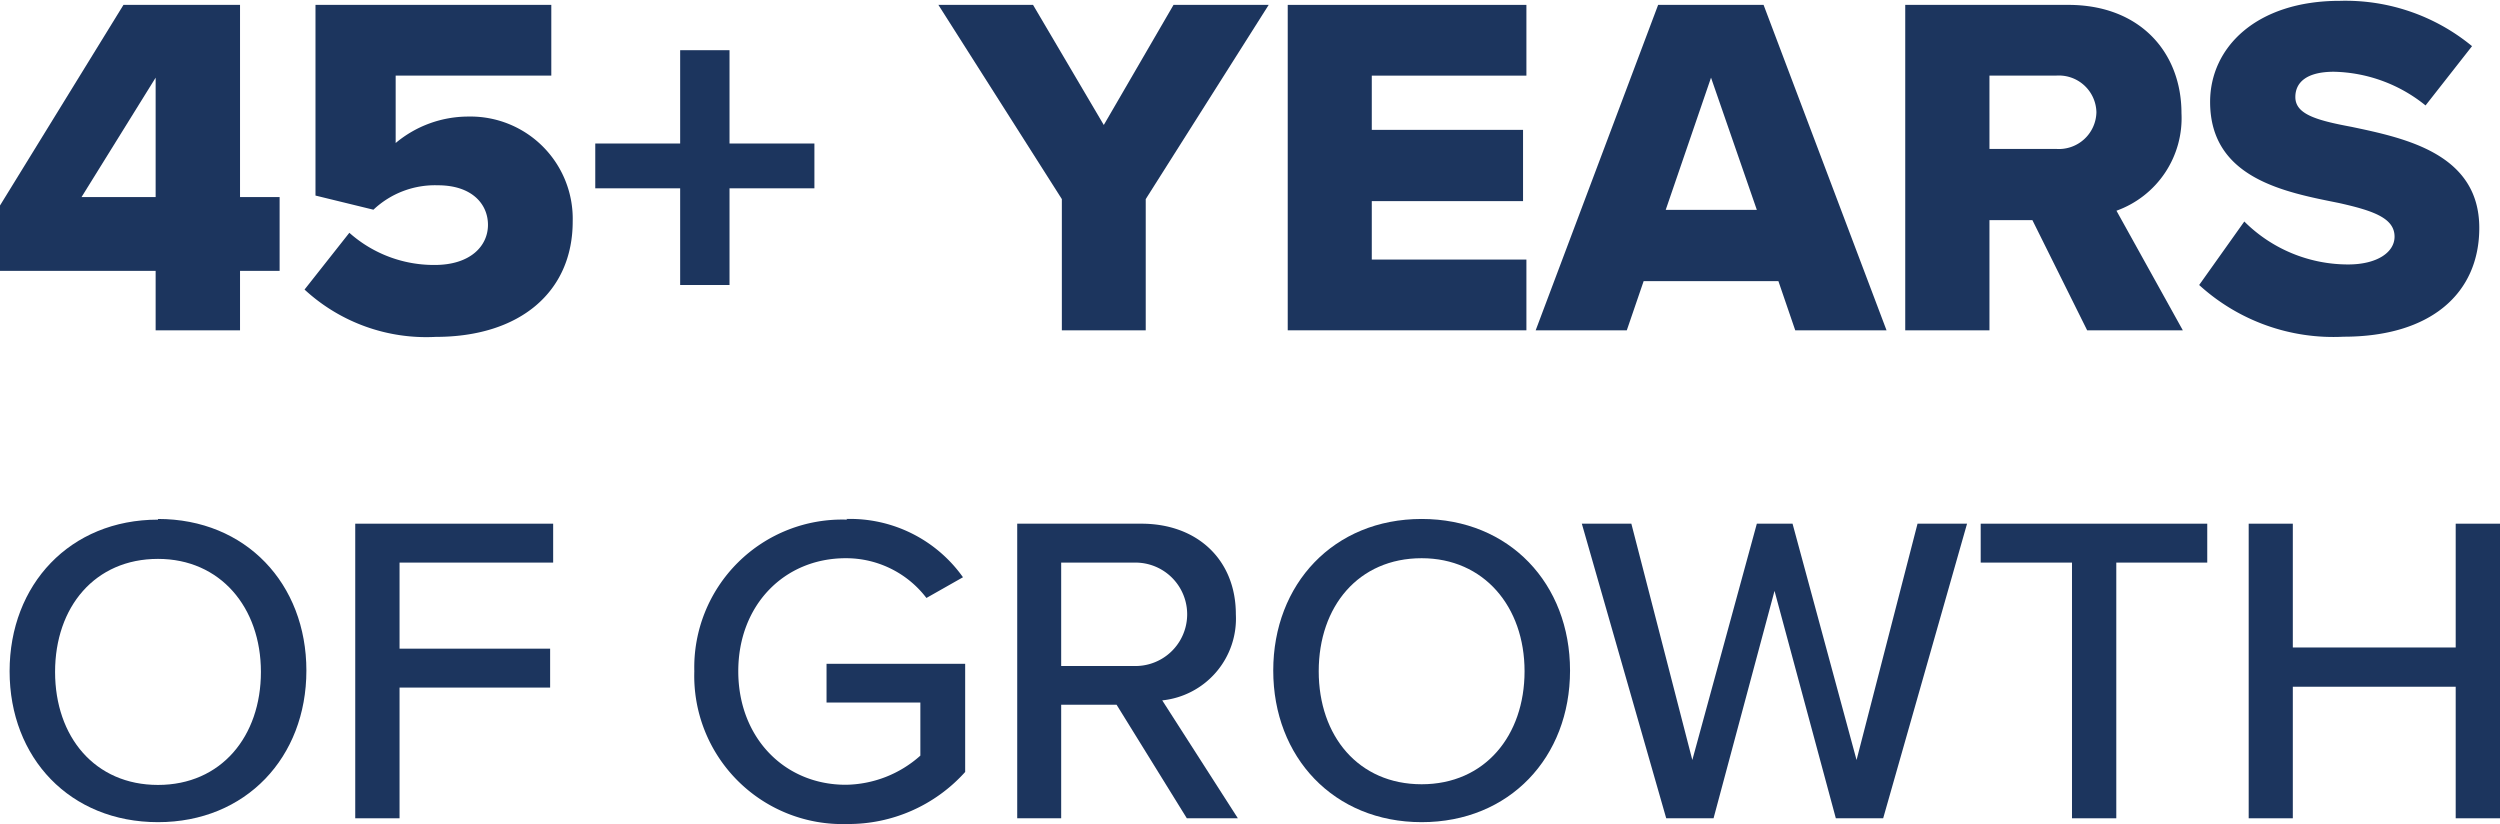
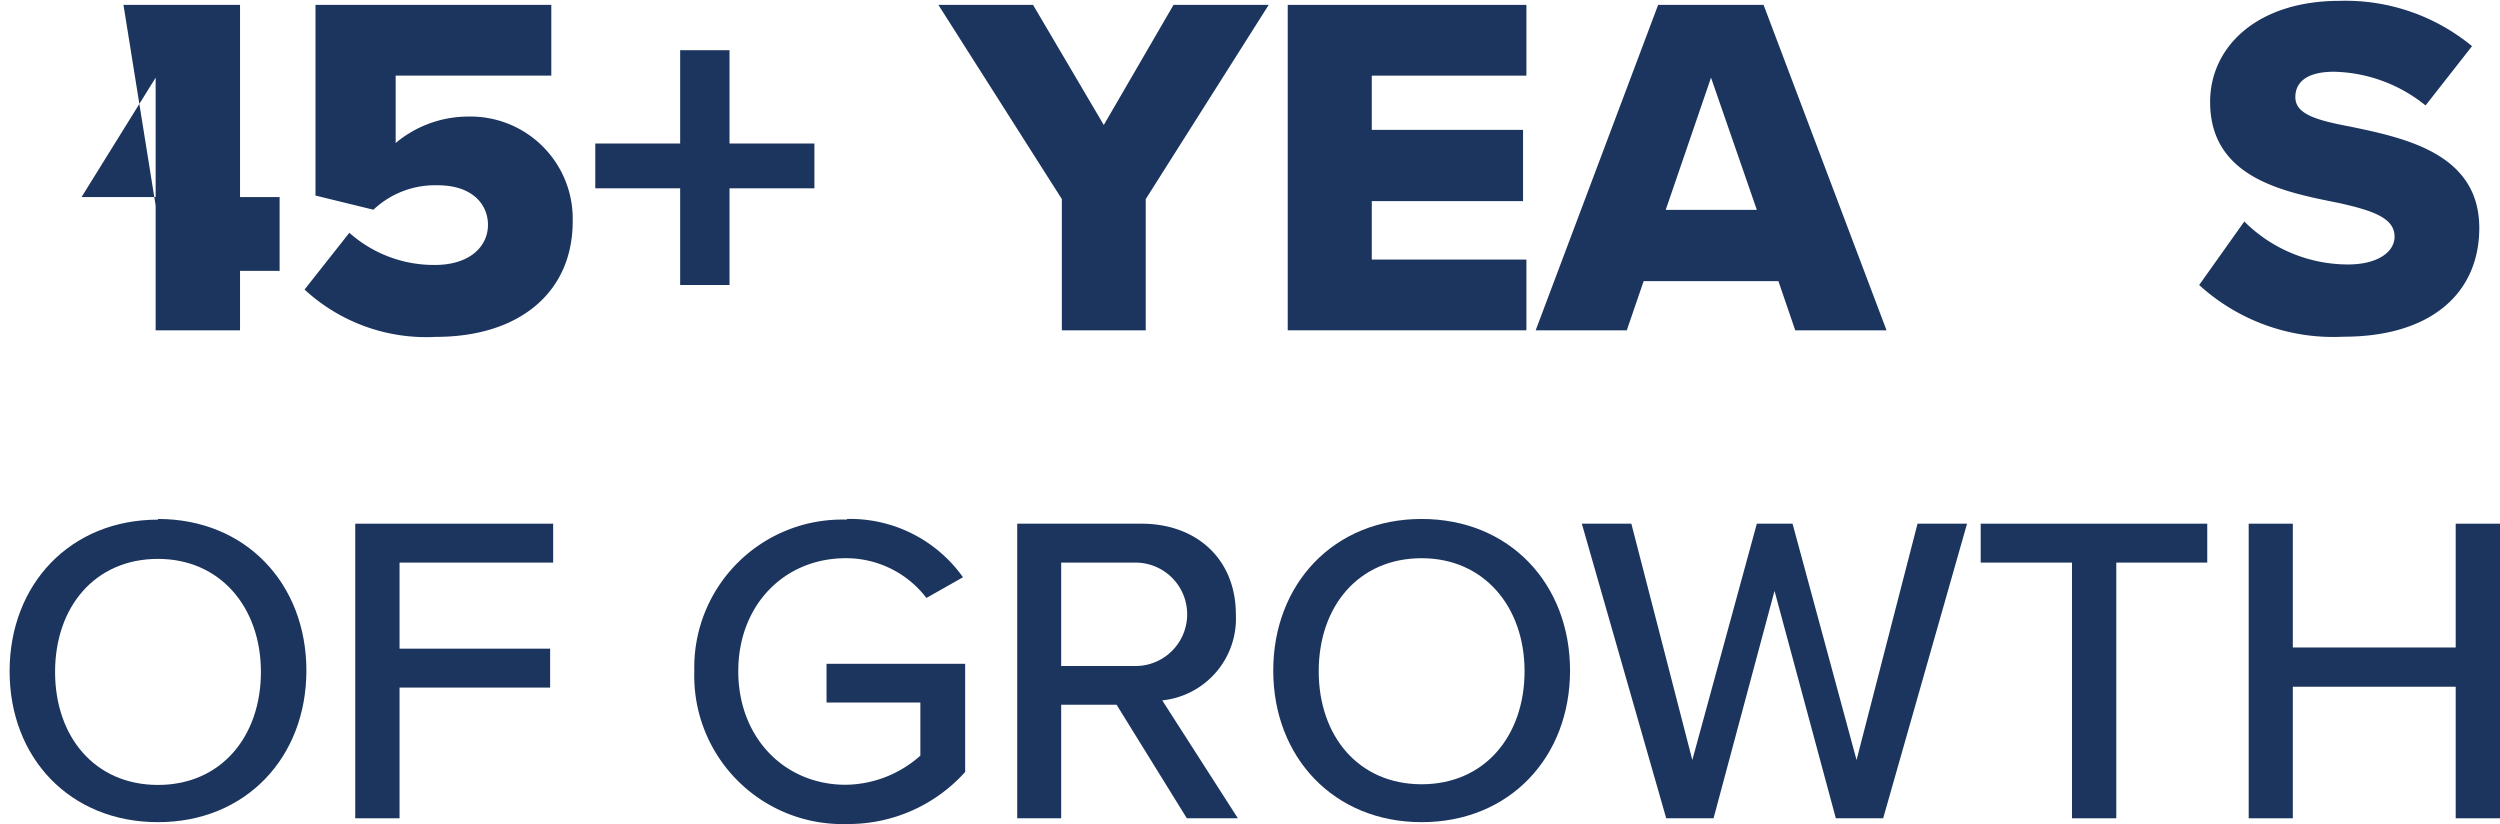
<svg xmlns="http://www.w3.org/2000/svg" viewBox="0 0 148.42 48.92">
  <defs>
    <style>.cls-1{fill:#1c355e;}</style>
  </defs>
  <g id="Layer_2" data-name="Layer 2">
    <g id="Layer_1-2" data-name="Layer 1">
-       <path class="cls-1" d="M9.24,19.61V16.08H0V12.2L7.33.29h6.92V11.7H16.6v4.38H14.25v3.53Zm0-15L4.84,11.7h4.4Z" />
+       <path class="cls-1" d="M9.24,19.61V16.08V12.2L7.33.29h6.92V11.7H16.6v4.38H14.25v3.53Zm0-15L4.84,11.7h4.4Z" />
      <path class="cls-1" d="M20.74,13.82a7.55,7.55,0,0,0,5.07,1.91c2.12,0,3.16-1.13,3.16-2.38S28,11,26,11a5.32,5.32,0,0,0-3.83,1.45l-3.44-.84V.29h14v4.2H23.49v4a6.72,6.72,0,0,1,4.32-1.57A6.07,6.07,0,0,1,34,13.15C34,17.32,30.88,20,25.87,20a10.65,10.65,0,0,1-7.79-2.81Z" />
      <polygon class="cls-1" points="43.31 11.18 43.31 16.92 40.38 16.92 40.38 11.18 35.34 11.18 35.34 8.52 40.38 8.52 40.38 2.98 43.31 2.98 43.31 8.52 48.35 8.52 48.35 11.18 43.31 11.18" />
      <polygon class="cls-1" points="63.04 19.61 63.04 11.82 55.71 0.29 61.33 0.29 65.53 7.42 69.67 0.29 75.32 0.29 68.02 11.82 68.02 19.61 63.04 19.61" />
      <polygon class="cls-1" points="76.45 19.61 76.45 0.29 90.62 0.29 90.62 4.49 81.44 4.49 81.44 7.71 90.42 7.71 90.42 11.94 81.44 11.94 81.44 15.41 90.62 15.41 90.62 19.61 76.45 19.61" />
      <path class="cls-1" d="M106.58,19.61l-1-2.92h-8l-1,2.92H91.17L98.44.29h6.26L112,19.61Zm-5-15-2.69,7.85h5.41Z" />
-       <path class="cls-1" d="M123.91,19.61l-3.25-6.54h-2.55v6.54h-5V.29h9.68c4.28,0,6.72,2.84,6.72,6.43a5.84,5.84,0,0,1-3.86,5.79l3.94,7.1ZM122.05,4.49h-3.94V8.84h3.94a2.23,2.23,0,0,0,2.41-2.18,2.23,2.23,0,0,0-2.41-2.17" />
      <path class="cls-1" d="M133.24,13.15a8.72,8.72,0,0,0,6.17,2.55c1.71,0,2.75-.72,2.75-1.65,0-1.1-1.25-1.54-3.31-2-3.18-.64-7.64-1.45-7.64-6,0-3.24,2.75-6,7.7-6a11.81,11.81,0,0,1,7.85,2.69L144,6.26a8.93,8.93,0,0,0-5.44-2c-1.66,0-2.29.66-2.29,1.5,0,1,1.18,1.37,3.33,1.77,3.18.67,7.59,1.59,7.59,6,0,3.88-2.87,6.46-8.06,6.46a11.82,11.82,0,0,1-8.57-3.07Z" />
      <path class="cls-1" d="M9.38,30.81c5.22,0,8.81,3.85,8.81,9s-3.59,9-8.81,9S.57,45,.57,39.85s3.59-9,8.81-9m0,2.33c-3.75,0-6.11,2.86-6.11,6.71s2.36,6.71,6.11,6.71,6.11-2.88,6.11-6.71-2.41-6.71-6.11-6.71" />
      <polygon class="cls-1" points="21.09 48.58 21.09 31.09 32.84 31.09 32.84 33.4 23.72 33.4 23.72 38.51 32.66 38.51 32.66 40.82 23.72 40.82 23.72 48.58 21.09 48.58" />
      <path class="cls-1" d="M50.25,30.81a8.22,8.22,0,0,1,6.92,3.46L55,35.5a6,6,0,0,0-4.79-2.36c-3.65,0-6.38,2.78-6.38,6.71s2.73,6.74,6.38,6.74a6.77,6.77,0,0,0,4.43-1.73V41.71H49.07v-2.3H57.3v6.42a9.31,9.31,0,0,1-7,3.09,8.8,8.8,0,0,1-9.08-9.07,8.78,8.78,0,0,1,9.08-9" />
      <path class="cls-1" d="M70.46,48.58l-4.17-6.74H63v6.74H60.39V31.09h7.37c3.33,0,5.61,2.15,5.61,5.38A4.88,4.88,0,0,1,69,41.58l4.49,7Zm-3-15.18H63v6.14h4.41a3.07,3.07,0,1,0,0-6.14" />
      <path class="cls-1" d="M84.4,30.81c5.22,0,8.81,3.85,8.81,9s-3.59,9-8.81,9-8.81-3.86-8.81-9,3.59-9,8.81-9m0,2.33c-3.75,0-6.11,2.86-6.11,6.71s2.36,6.71,6.11,6.71,6.11-2.88,6.11-6.71-2.41-6.71-6.11-6.71" />
      <polygon class="cls-1" points="108.99 48.58 105.35 35.08 101.73 48.58 98.92 48.58 93.91 31.09 96.85 31.09 100.47 45.12 104.3 31.09 106.42 31.09 110.22 45.12 113.84 31.09 116.78 31.09 111.8 48.58 108.99 48.58" />
      <polygon class="cls-1" points="123.01 48.58 123.01 33.4 117.59 33.4 117.59 31.09 131.04 31.09 131.04 33.4 125.64 33.4 125.64 48.58 123.01 48.58" />
      <polygon class="cls-1" points="145.79 48.58 145.79 40.77 136.12 40.77 136.12 48.58 133.5 48.58 133.5 31.09 136.12 31.09 136.12 38.44 145.79 38.44 145.79 31.09 148.42 31.09 148.42 48.58 145.79 48.58" />
    </g>
  </g>
</svg>